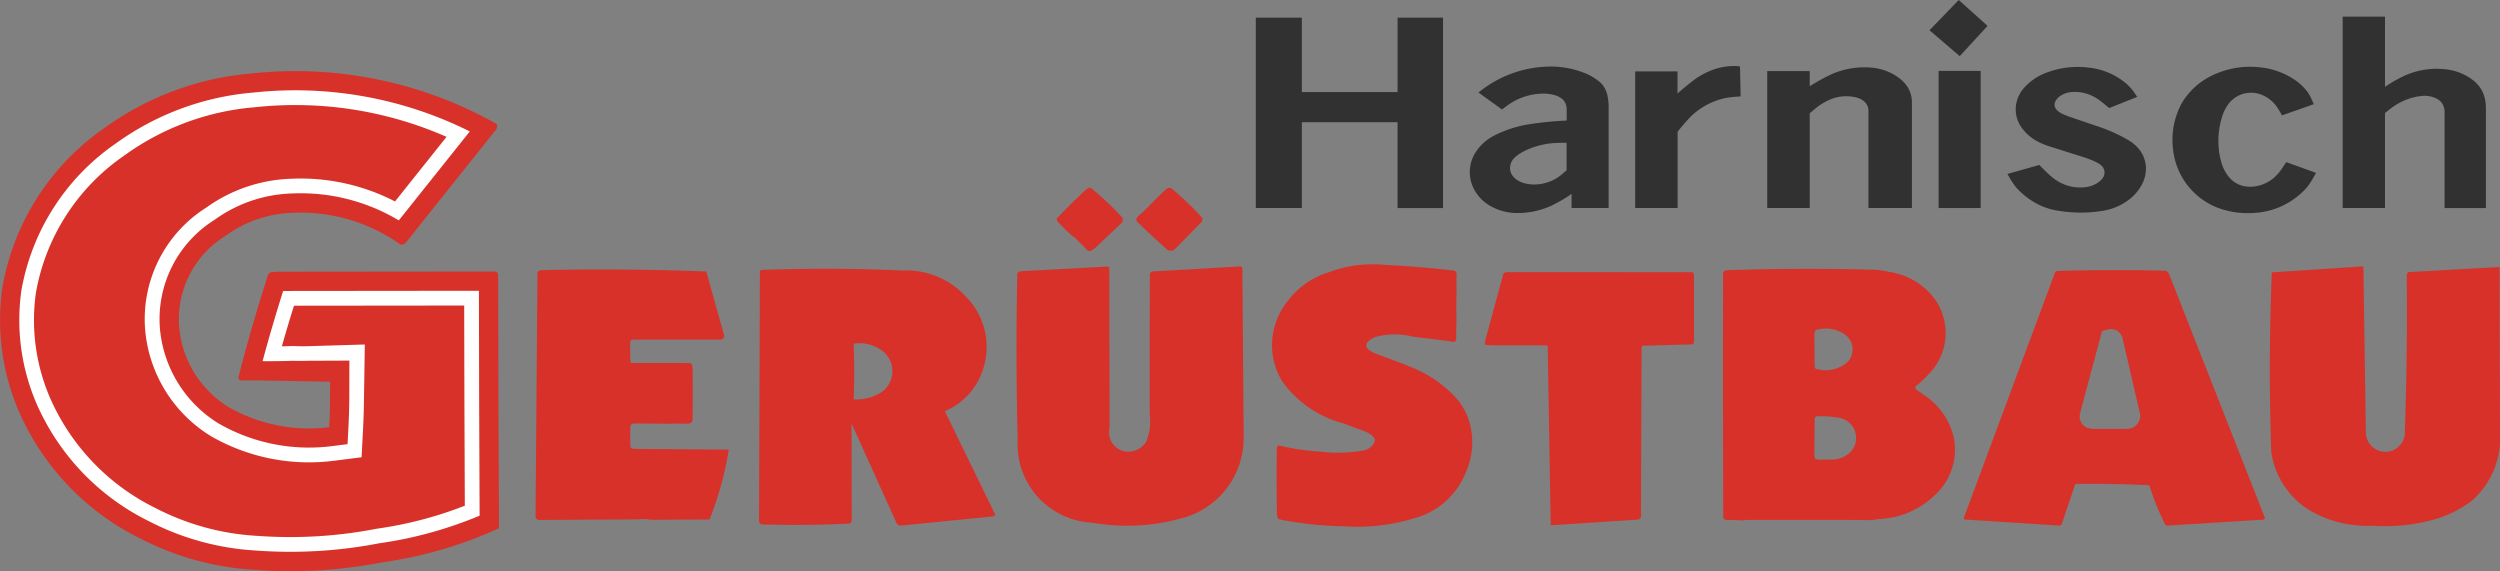
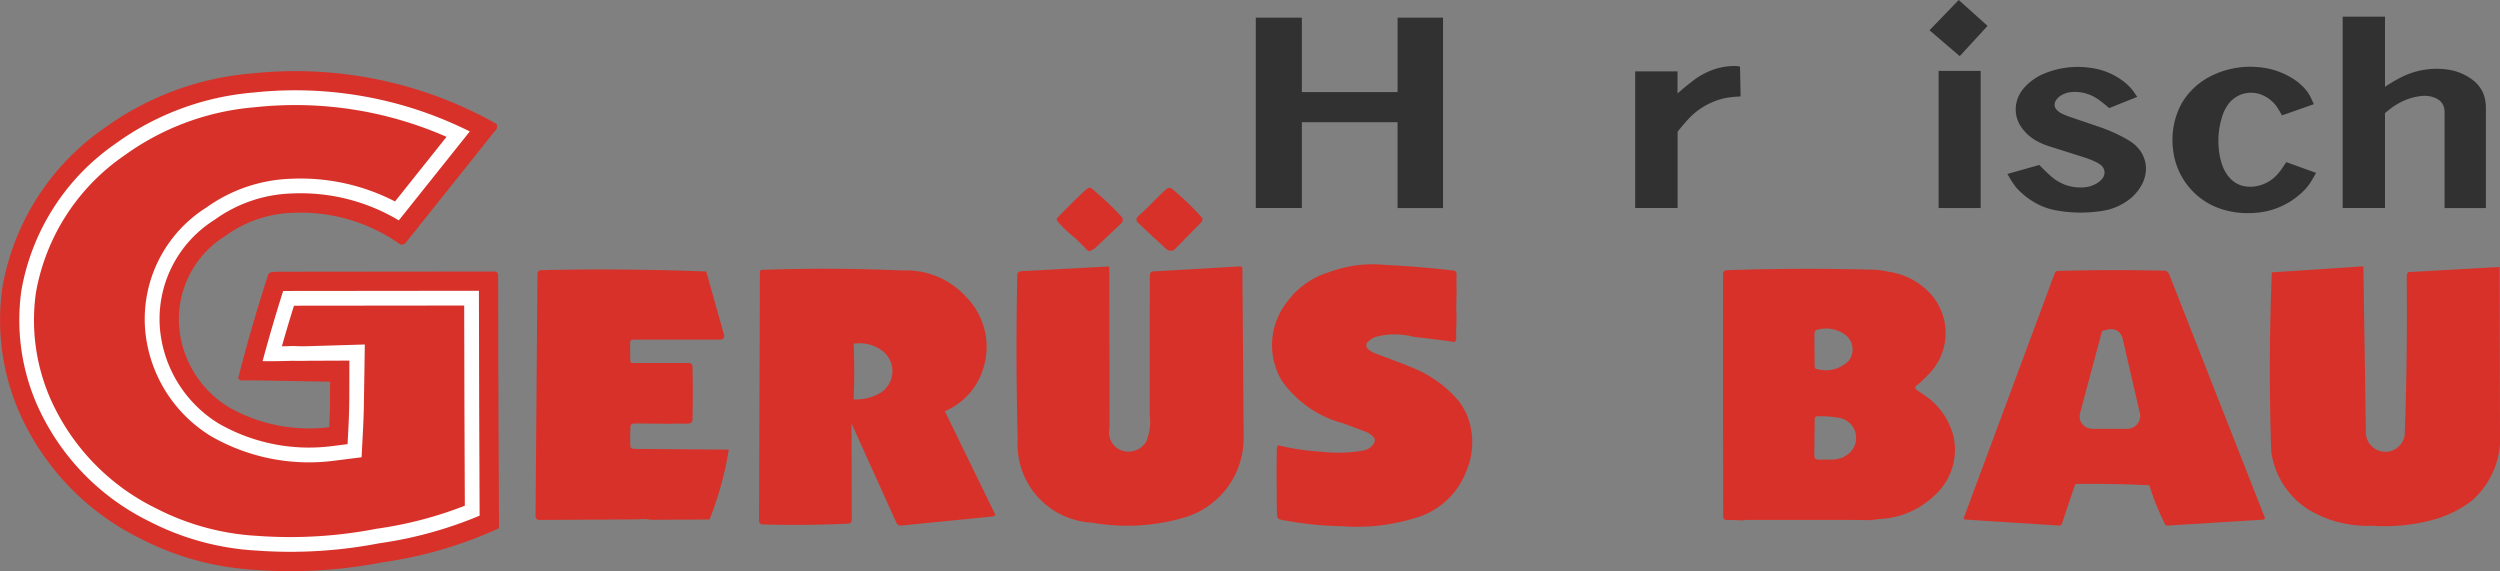
<svg xmlns="http://www.w3.org/2000/svg" width="206.633" height="47.203" viewBox="0 0 206.633 47.203">
  <rect x="0" y="0" width="206.633" height="47.203" fill="#808080" stroke="none" />
  <defs>
    <clipPath id="clip-path">
      <path id="Pfad_270" data-name="Pfad 270" d="M0-313H206.633v-47.2H0Z" transform="translate(0 360.207)" fill="none" />
    </clipPath>
  </defs>
  <g id="Gruppe_337" data-name="Gruppe 337" transform="translate(0 360.207)">
    <g id="Gruppe_319" data-name="Gruppe 319" transform="translate(0 -360.207)" clip-path="url(#clip-path)">
      <g id="Gruppe_314" data-name="Gruppe 314" transform="translate(193.628 1.378)">
        <path id="Pfad_265" data-name="Pfad 265" d="M0,0V15.816H3.5V7.965L3.8,7.727a5.5,5.5,0,0,1,.984-.65,4.827,4.827,0,0,1,1.755-.523,2.274,2.274,0,0,1,.877.08,1.666,1.666,0,0,1,.494.223,1.083,1.083,0,0,1,.438.57,1.211,1.211,0,0,1,.075.382v8.008h3.417V7.725a4.025,4.025,0,0,0-.058-.815,2.559,2.559,0,0,0-.25-.764A2.824,2.824,0,0,0,10.8,5.27,4.429,4.429,0,0,0,8.853,4.4a6.491,6.491,0,0,0-3.727.472A11.719,11.719,0,0,0,3.5,5.8V0Z" fill="#313131" />
      </g>
      <g id="Gruppe_315" data-name="Gruppe 315" transform="translate(187.609 22.018)">
        <path id="Pfad_266" data-name="Pfad 266" d="M-52.647-91.766l-.207-13.81a.253.253,0,0,0-.119-.029l-7.449.491q-.3,7.411-.047,14.83a6.779,6.779,0,0,0,3.038,4.755,9.409,9.409,0,0,0,5.3,1.36,15.341,15.341,0,0,0,5.036-.49A9.372,9.372,0,0,0-43.9-86.229a6.891,6.891,0,0,0,2.34-4.757l-.038-14.572-7.489.421a.232.232,0,0,0-.136.1.822.822,0,0,0-.049.27q.072,6.565-.166,13.128l-.046.18a1.613,1.613,0,0,1-1.708,1.171,1.613,1.613,0,0,1-1.452-1.476" transform="translate(60.586 105.605)" fill="#d83129" />
      </g>
      <g id="Gruppe_316" data-name="Gruppe 316" transform="translate(179.561 5.519)">
        <path id="Pfad_267" data-name="Pfad 267" d="M-60.023-26.651l2.634-.928-.19-.411a3.294,3.294,0,0,0-.405-.693,4.565,4.565,0,0,0-.984-.908,6.265,6.265,0,0,0-2.989-1.045,7.179,7.179,0,0,0-4.217.883,5.825,5.825,0,0,0-2.141,2.108,6.323,6.323,0,0,0-.719,3.725,5.831,5.831,0,0,0,3.659,4.888,7.144,7.144,0,0,0,3.114.437,6.222,6.222,0,0,0,3.745-1.555,4.573,4.573,0,0,0,.76-.828,10.38,10.38,0,0,0,.545-.923l-2.459-.89-.3.452a4.18,4.18,0,0,1-.559.694,2.944,2.944,0,0,1-1.016.669,2.88,2.88,0,0,1-1.5.193,2.145,2.145,0,0,1-1.3-.706,3.273,3.273,0,0,1-.58-.951,5.747,5.747,0,0,1-.329-1.538,6.682,6.682,0,0,1,.363-2.806,3.581,3.581,0,0,1,.527-.918,2.508,2.508,0,0,1,.878-.643,2.416,2.416,0,0,1,1.6-.077A2.862,2.862,0,0,1-60.473-27.4a8.242,8.242,0,0,1,.449.751" transform="translate(69.075 30.67)" fill="#313131" />
      </g>
      <g id="Gruppe_317" data-name="Gruppe 317" transform="translate(165.914 5.536)">
        <path id="Pfad_268" data-name="Pfad 268" d="M0-58.642l.135.222a7.065,7.065,0,0,0,.6.9A6.226,6.226,0,0,0,2.6-56.1a5.55,5.55,0,0,0,1.508.48,11.38,11.38,0,0,0,3.806.019,4.785,4.785,0,0,0,2.122-.906,3.791,3.791,0,0,0,1.147-1.39,2.762,2.762,0,0,0,.269-1.355,2.613,2.613,0,0,0-.707-1.6,3.221,3.221,0,0,0-.68-.549,13.328,13.328,0,0,0-2.6-1.178L5.26-63.329a5.944,5.944,0,0,1-.834-.344,1.512,1.512,0,0,1-.365-.289.7.7,0,0,1-.155-.323.721.721,0,0,1,.012-.217.887.887,0,0,1,.1-.225,1.281,1.281,0,0,1,.384-.382A1.883,1.883,0,0,1,5.2-65.4a3.318,3.318,0,0,1,2.17.5l.157.1q.458.34.89.713l2.318-.928-.188-.27a3.9,3.9,0,0,0-.923-.991,5.669,5.669,0,0,0-2.892-1.154,7.224,7.224,0,0,0-3.709.5,4.533,4.533,0,0,0-1.66,1.193,2.777,2.777,0,0,0-.612,1.208,2.557,2.557,0,0,0,.376,1.977A3.736,3.736,0,0,0,2.37-61.4a5.778,5.778,0,0,0,1.056.459l2.887.914a8.389,8.389,0,0,1,1.035.408,1.987,1.987,0,0,1,.414.267.822.822,0,0,1,.091.093.786.786,0,0,1,.11.182.757.757,0,0,1,.044.508.89.89,0,0,1-.161.319,1.809,1.809,0,0,1-.447.379,2.361,2.361,0,0,1-.96.324,3.7,3.7,0,0,1-1.572-.167,3.89,3.89,0,0,1-1.223-.707q-.521-.459-1-.966Z" transform="translate(0 67.485)" fill="#313131" />
      </g>
      <g id="Gruppe_318" data-name="Gruppe 318" transform="translate(162.294 22.326)">
        <path id="Pfad_269" data-name="Pfad 269" d="M-63.789-78.659l1.826-6.824.494-.131a.99.99,0,0,1,.581.023.976.976,0,0,1,.537.475,1.307,1.307,0,0,1,.077.2l1.456,6.291.008.3a1.111,1.111,0,0,1-.9.91l-.2.013h-2.809A1.947,1.947,0,0,1-63-77.433a.931.931,0,0,1-.314-.119,1,1,0,0,1-.5-.851,1.027,1.027,0,0,1,.031-.255m7.062-11.813q-4.476-.107-8.953.017a.43.43,0,0,0-.178.136l-7.55,20.313a.188.188,0,0,0,.111.1l7.8.5a.384.384,0,0,0,.187-.089l1.127-3.35q3.062-.045,6.124.106a20.678,20.678,0,0,0,1.346,3.312l.125.02,7.957-.491a.173.173,0,0,0,.123-.154L-56.424-90.2a.581.581,0,0,0-.109-.148.374.374,0,0,0-.195-.125" transform="translate(73.409 90.521)" fill="#d83129" />
      </g>
    </g>
    <path id="Pfad_271" data-name="Pfad 271" d="M1222.73-304.154h3.478v-11.334h-3.478Z" transform="translate(-1062.499 -38.859)" fill="#313131" />
    <g id="Gruppe_320" data-name="Gruppe 320" transform="translate(159.478 -360.207)">
      <path id="Pfad_272" data-name="Pfad 272" d="M-16.036,0l-2.418,2.5,2.5,2.14,2.3-2.5Z" transform="translate(18.454)" fill="#313131" />
    </g>
    <g id="Gruppe_327" data-name="Gruppe 327" transform="translate(0 -360.207)" clip-path="url(#clip-path)">
      <g id="Gruppe_321" data-name="Gruppe 321" transform="translate(146.068 5.564)">
-         <path id="Pfad_273" data-name="Pfad 273" d="M0-77.116H3.512V-84.95l.383-.32a4.957,4.957,0,0,1,1.574-.916,3.451,3.451,0,0,1,1.813-.088,1.7,1.7,0,0,1,.524.2,1.227,1.227,0,0,1,.413.39.953.953,0,0,1,.145.46v8.106h3.594V-85.4q0-.3-.006-.6a2.345,2.345,0,0,0-.353-1.12,3,3,0,0,0-.689-.733,4.429,4.429,0,0,0-2.16-.854,6.736,6.736,0,0,0-3.472.548,17.016,17.016,0,0,0-1.767.978v-1.257H0Z" transform="translate(0 88.746)" fill="#313131" />
-       </g>
+         </g>
      <g id="Gruppe_322" data-name="Gruppe 322" transform="translate(142.411 22.216)">
        <path id="Pfad_274" data-name="Pfad 274" d="M-52.855-104.617a1.444,1.444,0,0,1-.341-.059.946.946,0,0,1-.082-.26l.029-3.049a.23.23,0,0,1,.166-.215,8.668,8.668,0,0,1,2.017.157,2.027,2.027,0,0,1,.2.074,1.678,1.678,0,0,1,1.043,1.5,1.677,1.677,0,0,1-.938,1.564l-.151.1q-.123.042-.248.077a2.663,2.663,0,0,1-.5.1ZM-50.81-115a1.509,1.509,0,0,1,.68,1.047,1.508,1.508,0,0,1-.339,1.2,2.7,2.7,0,0,1-2.6.645,1.272,1.272,0,0,1-.124-.039l-.058-.177-.018-2.511a2.052,2.052,0,0,1,.026-.334.373.373,0,0,1,.081-.151A2.713,2.713,0,0,1-50.81-115m6.932,3.37a4.834,4.834,0,0,0,1.452-3.521,4.832,4.832,0,0,0-1.55-3.479,5.771,5.771,0,0,0-3.127-1.511,8.229,8.229,0,0,0-1.094-.17q-6.132-.173-12.266.032a.722.722,0,0,0-.267.081.5.5,0,0,0-.09.192l-.005,5.049v6.049l.017,8.945a.628.628,0,0,0,.035.2.267.267,0,0,0,.085.093.888.888,0,0,0,.216.038q.52,0,1.04.027a1.092,1.092,0,0,0,.227.007,2.321,2.321,0,0,1,.414-.039H-54.2l4.96.005a4.888,4.888,0,0,0,1.285-.078,6.975,6.975,0,0,0,4.538-1.883,5.1,5.1,0,0,0,1.671-4.822,5.774,5.774,0,0,0-2.288-3.43l-.763-.527a.452.452,0,0,1-.1-.082.2.2,0,0,1-.04-.117.4.4,0,0,1,.069-.15,2.306,2.306,0,0,0,.234-.172q.389-.352.753-.731" transform="translate(60.826 120.394)" fill="#d83129" />
      </g>
      <g id="Gruppe_323" data-name="Gruppe 323" transform="translate(135.153 5.456)">
        <path id="Pfad_275" data-name="Pfad 275" d="M0-2.947V8.347H3.508V2.037Q3.931,1.5,4.39,1A5.785,5.785,0,0,1,6.649-.509,5.352,5.352,0,0,1,7.7-.787c.337-.045.676-.073,1.015-.087l-.05-2.469a2.125,2.125,0,0,0-.351-.048,5.369,5.369,0,0,0-1.818.284A6.336,6.336,0,0,0,5-2.339q-.776.576-1.5,1.222v-1.83Z" transform="translate(0 3.391)" fill="#313131" />
      </g>
      <g id="Gruppe_324" data-name="Gruppe 324" transform="translate(122.718 22.491)">
-         <path id="Pfad_276" data-name="Pfad 276" d="M-113.832-.05l-15.362-.007-.132.036a.4.4,0,0,0-.141.127L-131,5.759a.4.4,0,0,0,.071.19,5.477,5.477,0,0,0,.6.048h4.223a1.576,1.576,0,0,1,.311.017l.251,14.852,7.227-.471a.307.307,0,0,0,.23-.195l.05-13.856.006-.2a.234.234,0,0,1,.08-.117l4.148-.113A.463.463,0,0,0-113.7,5.7l0-.6,0-4.476q0-.278-.02-.555a.338.338,0,0,0-.117-.12" transform="translate(130.999 0.057)" fill="#d83129" />
-       </g>
+         </g>
      <g id="Gruppe_325" data-name="Gruppe 325" transform="translate(121.474 5.505)">
-         <path id="Pfad_277" data-name="Pfad 277" d="M-53.1-41.758v2.269q-.2.184-.414.359c-.086.072-.176.141-.269.205a3.565,3.565,0,0,1-.584.319,3.622,3.622,0,0,1-1.1.281,3.218,3.218,0,0,1-.989-.058,2.394,2.394,0,0,1-.493-.164,1.629,1.629,0,0,1-.2-.11,1.6,1.6,0,0,1-.3-.242,1.137,1.137,0,0,1-.286-.483,1.12,1.12,0,0,1-.039-.322,1.28,1.28,0,0,1,.089-.41,1.263,1.263,0,0,1,.2-.324,2.7,2.7,0,0,1,.453-.385,5.463,5.463,0,0,1,.662-.359,6.668,6.668,0,0,1,2.1-.542q.587-.042,1.176-.034m-7.287-4.153,1.946,1.4q.38-.3.783-.563a5.118,5.118,0,0,1,2.261-.732,3.575,3.575,0,0,1,1.2.08,1.83,1.83,0,0,1,.676.307.993.993,0,0,1,.336.431,1.282,1.282,0,0,1,.086.438v.956a28.109,28.109,0,0,0-3.188.317,9.634,9.634,0,0,0-2.806.925,3.963,3.963,0,0,0-1.567,1.434,3.017,3.017,0,0,0-.249,2.657,3.383,3.383,0,0,0,1.381,1.654,4.476,4.476,0,0,0,2.052.647,6.7,6.7,0,0,0,3.14-.611,12.487,12.487,0,0,0,1.641-.961v1.166h3.063v-8.175a4.692,4.692,0,0,0-.075-1.014,2.281,2.281,0,0,0-.359-.9,2.1,2.1,0,0,0-.362-.379,4.545,4.545,0,0,0-1.064-.641,7.556,7.556,0,0,0-2.874-.584,9.479,9.479,0,0,0-6.02,2.144" transform="translate(61.11 48.055)" fill="#313131" />
-       </g>
+         </g>
      <g id="Gruppe_326" data-name="Gruppe 326" transform="translate(105.138 21.843)">
        <path id="Pfad_278" data-name="Pfad 278" d="M-100.237-3.527q-2.9-.343-5.815-.483a10.25,10.25,0,0,0-4.578.6,6.673,6.673,0,0,0-3.507,2.5,5.742,5.742,0,0,0-.391,6.5,8.989,8.989,0,0,0,5.067,3.5l1.769.661a1.681,1.681,0,0,1,.752.5.43.43,0,0,1,.079.21,1.1,1.1,0,0,1-.039.229,1.316,1.316,0,0,1-.848.632,11.92,11.92,0,0,1-3.579.105,19.385,19.385,0,0,1-3.521-.526.476.476,0,0,0-.093.175,4.359,4.359,0,0,0-.022.588q-.031,1.512,0,3.024-.017,1.051.031,2.1a.369.369,0,0,0,.241.25,28.923,28.923,0,0,0,5.157.555,16.249,16.249,0,0,0,5.978-.671,6.354,6.354,0,0,0,4.217-3.777,6.074,6.074,0,0,0,.167-4.572,6.011,6.011,0,0,0-.742-1.319,9.819,9.819,0,0,0-3.536-2.638l-.957-.4-2.589-.977a2.63,2.63,0,0,1-.441-.3.713.713,0,0,1-.083-.107.593.593,0,0,1-.012-.359,1.688,1.688,0,0,1,.755-.533,6.158,6.158,0,0,1,3.165.008q1.669.173,3.329.416a.294.294,0,0,0,.129-.162.808.808,0,0,0,.026-.248l-.011-.459q.052-.975.014-1.951l.025-1.418q-.019-.7,0-1.39a.469.469,0,0,0-.141-.271" transform="translate(115.353 4.059)" fill="#d83129" />
      </g>
    </g>
    <g id="Gruppe_328" data-name="Gruppe 328" transform="translate(103.796 -358.748)">
      <path id="Pfad_280" data-name="Pfad 280" d="M0,0V15.735H3.807V8.641h7.91v7.095h3.759V0H11.717V6.153H3.807V0Z" fill="#313131" />
    </g>
    <g id="Gruppe_336" data-name="Gruppe 336" transform="translate(0 -360.207)" clip-path="url(#clip-path)">
      <g id="Gruppe_329" data-name="Gruppe 329" transform="translate(93.927 15.53)">
        <path id="Pfad_281" data-name="Pfad 281" d="M-36.033-16.362a23.206,23.206,0,0,0-2.514-2.408.369.369,0,0,0-.321-.04,1.157,1.157,0,0,0-.173.122q-.566.521-1.1,1.073-.449.46-.92.9a1.822,1.822,0,0,0-.318.29.613.613,0,0,0-.075.129.332.332,0,0,0,.043.264q1.243,1.2,2.536,2.351a1.465,1.465,0,0,0,.2.042.586.586,0,0,0,.274-.035l.1-.078,2.234-2.271a.357.357,0,0,0,.033-.334" transform="translate(41.467 18.829)" fill="#d83129" />
      </g>
      <g id="Gruppe_330" data-name="Gruppe 330" transform="translate(87.345 15.518)">
        <path id="Pfad_282" data-name="Pfad 282" d="M-35.908-16.3a25.08,25.08,0,0,0-2.572-2.429.3.3,0,0,0-.2-.021c-.044.02-.087.041-.13.065l-.133.109q-1.2,1.126-2.335,2.309a.177.177,0,0,0-.046.15.645.645,0,0,0,.132.215,12.121,12.121,0,0,0,1.172,1.132,2.63,2.63,0,0,1,.39.331l.869.874a.225.225,0,0,0,.158.04l.162-.066a1.754,1.754,0,0,0,.261-.162l2.169-2.048a.754.754,0,0,0,.123-.2.262.262,0,0,0,.024-.145.456.456,0,0,0-.047-.154" transform="translate(41.323 18.759)" fill="#d83129" />
      </g>
      <g id="Gruppe_331" data-name="Gruppe 331" transform="translate(84.015 22.018)">
        <path id="Pfad_283" data-name="Pfad 283" d="M-73-81.2a4.307,4.307,0,0,1-.292,2.244,1.737,1.737,0,0,1-1.752.8,1.585,1.585,0,0,1-1.055-.691,1.584,1.584,0,0,1-.217-1.242l-.025-13.234a.292.292,0,0,0-.084-.115l-7.244.388a.4.4,0,0,0-.272.212q-.148,6.862.03,13.725a6.473,6.473,0,0,0,1.642,4.7,6.475,6.475,0,0,0,4.493,2.146,16.742,16.742,0,0,0,7.822-.48,6.844,6.844,0,0,0,4.721-6.5l-.107-14.066a.221.221,0,0,0-.134-.134l-7.238.413a.409.409,0,0,0-.173.056.459.459,0,0,0-.1.208v.122L-73-88.664Z" transform="translate(84.011 93.447)" fill="#d83129" />
      </g>
      <g id="Gruppe_332" data-name="Gruppe 332" transform="translate(62.745 22.212)">
        <path id="Pfad_284" data-name="Pfad 284" d="M-51.8-71.583q.1-2.3,0-4.6a3.142,3.142,0,0,1,2.21.478,2.113,2.113,0,0,1,.994,1.88,2.113,2.113,0,0,1-1.145,1.793,3.969,3.969,0,0,1-2.063.452m7.543.977a5.612,5.612,0,0,0,3.25-3.791,5.877,5.877,0,0,0-1.56-5.729,6.662,6.662,0,0,0-5.2-2.11q-5.814-.259-11.635-.048a.222.222,0,0,0-.14.12l-.073,20.62a.3.3,0,0,0,.085.208.3.3,0,0,0,.206.091q3.545.1,7.09-.067a.3.3,0,0,0,.2-.092.3.3,0,0,0,.083-.207l-.02-7.987,3.738,8.274a.394.394,0,0,0,.271.168h.127l7.586-.757a.277.277,0,0,0,.159-.144Z" transform="translate(59.61 82.378)" fill="#d83129" />
      </g>
      <g id="Gruppe_333" data-name="Gruppe 333" transform="translate(44.263 22.275)">
        <path id="Pfad_285" data-name="Pfad 285" d="M-1.053-2.914l-.137,17.37-.021,2.591a.3.3,0,0,0,.087.213.3.3,0,0,0,.213.088l4.94-.028,3.22-.018a3.8,3.8,0,0,1,.766-.012,4.252,4.252,0,0,0,.459.046l3.265-.019,1.318-.006.12-.014a27.406,27.406,0,0,0,1.583-5.762l-7.639-.059-.206-.011a1.668,1.668,0,0,1-.167-.021.27.27,0,0,1-.118-.188A16.112,16.112,0,0,1,6.636,9.6a.285.285,0,0,1,.131-.2l.264-.03L9.925,9.4a9.894,9.894,0,0,1,1.051-.009,2.2,2.2,0,0,0,.573-.032.321.321,0,0,0,.213-.223q.047-2.229,0-4.46a.512.512,0,0,0-.035-.156.264.264,0,0,0-.223-.137l-.491-.009-3.981,0a2.715,2.715,0,0,1-.294,0,.182.182,0,0,1-.1-.083c-.018-.19-.026-.381-.027-.573l0-.483q-.008-.324.006-.648A.221.221,0,0,1,6.7,2.474l.216-.032H9.561l4.531,0a.316.316,0,0,0,.3-.305L12.9-3.189Q6.053-3.45-.8-3.3c-.043.015-.085.033-.126.052a.318.318,0,0,0-.12.189Z" transform="translate(1.212 3.353)" fill="#d83129" />
      </g>
      <g id="Gruppe_334" data-name="Gruppe 334" transform="translate(0 5.873)">
        <path id="Pfad_286" data-name="Pfad 286" d="M-273.182-182.214l-.023-10.331v-.2c0-.064-.011-.128-.02-.192a.361.361,0,0,0-.133-.169.521.521,0,0,0-.12-.019h-.131l-17.812.018-.518.031a.47.47,0,0,0-.24.15,1.111,1.111,0,0,0-.107.284q-1.329,4.115-2.4,8.306a.277.277,0,0,0,.268.221l.122-.009,1.238,0,5.964.108-.014,1.663,0,.461q-.018.817-.06,1.633a13.371,13.371,0,0,1-8.332-1.669,8.627,8.627,0,0,1-4.071-6.627,8.087,8.087,0,0,1,3.815-7.507,9.915,9.915,0,0,1,5.62-1.915,14.194,14.194,0,0,1,8.811,2.592.406.406,0,0,0,.418-.063,2.5,2.5,0,0,0,.169-.187l7.258-9.095a.481.481,0,0,0,.176-.475.3.3,0,0,0-.064-.135,33.847,33.847,0,0,0-20.184-4.157,24.128,24.128,0,0,0-12.189,4.509,20.211,20.211,0,0,0-8.44,13.184,19.058,19.058,0,0,0,1.365,10.245,21.151,21.151,0,0,0,10.076,10.524,23.48,23.48,0,0,0,9.469,2.571,39.918,39.918,0,0,0,10.5-.624,34.944,34.944,0,0,0,9.62-2.808l.016-.325Z" transform="translate(314.379 209.693)" fill="#d83129" />
      </g>
      <g id="Gruppe_335" data-name="Gruppe 335" transform="translate(1.592 7.466)">
        <path id="Pfad_287" data-name="Pfad 287" d="M-244.206-227.662a32.246,32.246,0,0,1-7.274,1.9,37.348,37.348,0,0,1-9.876.592,20.727,20.727,0,0,1-8.372-2.276,18.363,18.363,0,0,1-8.765-9.139,16.224,16.224,0,0,1-1.164-8.68,17.414,17.414,0,0,1,7.283-11.326,21.376,21.376,0,0,1,10.829-4.008,31.075,31.075,0,0,1,15.829,2.45l-4.26,5.338a17.006,17.006,0,0,0-8.509-1.878,12.731,12.731,0,0,0-7.1,2.392,10.9,10.9,0,0,0-5.046,10.057,11.467,11.467,0,0,0,5.433,8.824,16.217,16.217,0,0,0,10.125,2.044l2.335-.295.121-2.35q.046-.89.065-1.781l.08-5.189-4.4.131q-.761.033-1.522-.006-.466.017-.933.025.477-1.685,1-3.356l14.069-.015.018,8.108Zm1.223.82-.038-9.26-.02-9.326-16.18.017q-.915,2.882-1.7,5.8,1.243.015,2.486-.031.594.021,1.188,0l3.5-.015-.006,2.72q0,1.428-.076,2.855l-.068,1.331-1.322.167a14.991,14.991,0,0,1-9.34-1.877,10.259,10.259,0,0,1-4.85-7.876,9.679,9.679,0,0,1,4.512-8.951,11.516,11.516,0,0,1,6.457-2.185,15.787,15.787,0,0,1,8.777,2.227l5.868-7.351a32.281,32.281,0,0,0-17.851-3.218,22.606,22.606,0,0,0-11.42,4.222,18.646,18.646,0,0,0-7.79,12.135,17.452,17.452,0,0,0,1.251,9.359,19.574,19.574,0,0,0,9.328,9.737,21.953,21.953,0,0,0,8.855,2.407,38.5,38.5,0,0,0,10.129-.6,33.551,33.551,0,0,0,8.313-2.286" transform="translate(281.033 261.995)" fill="#fff" />
      </g>
    </g>
  </g>
</svg>